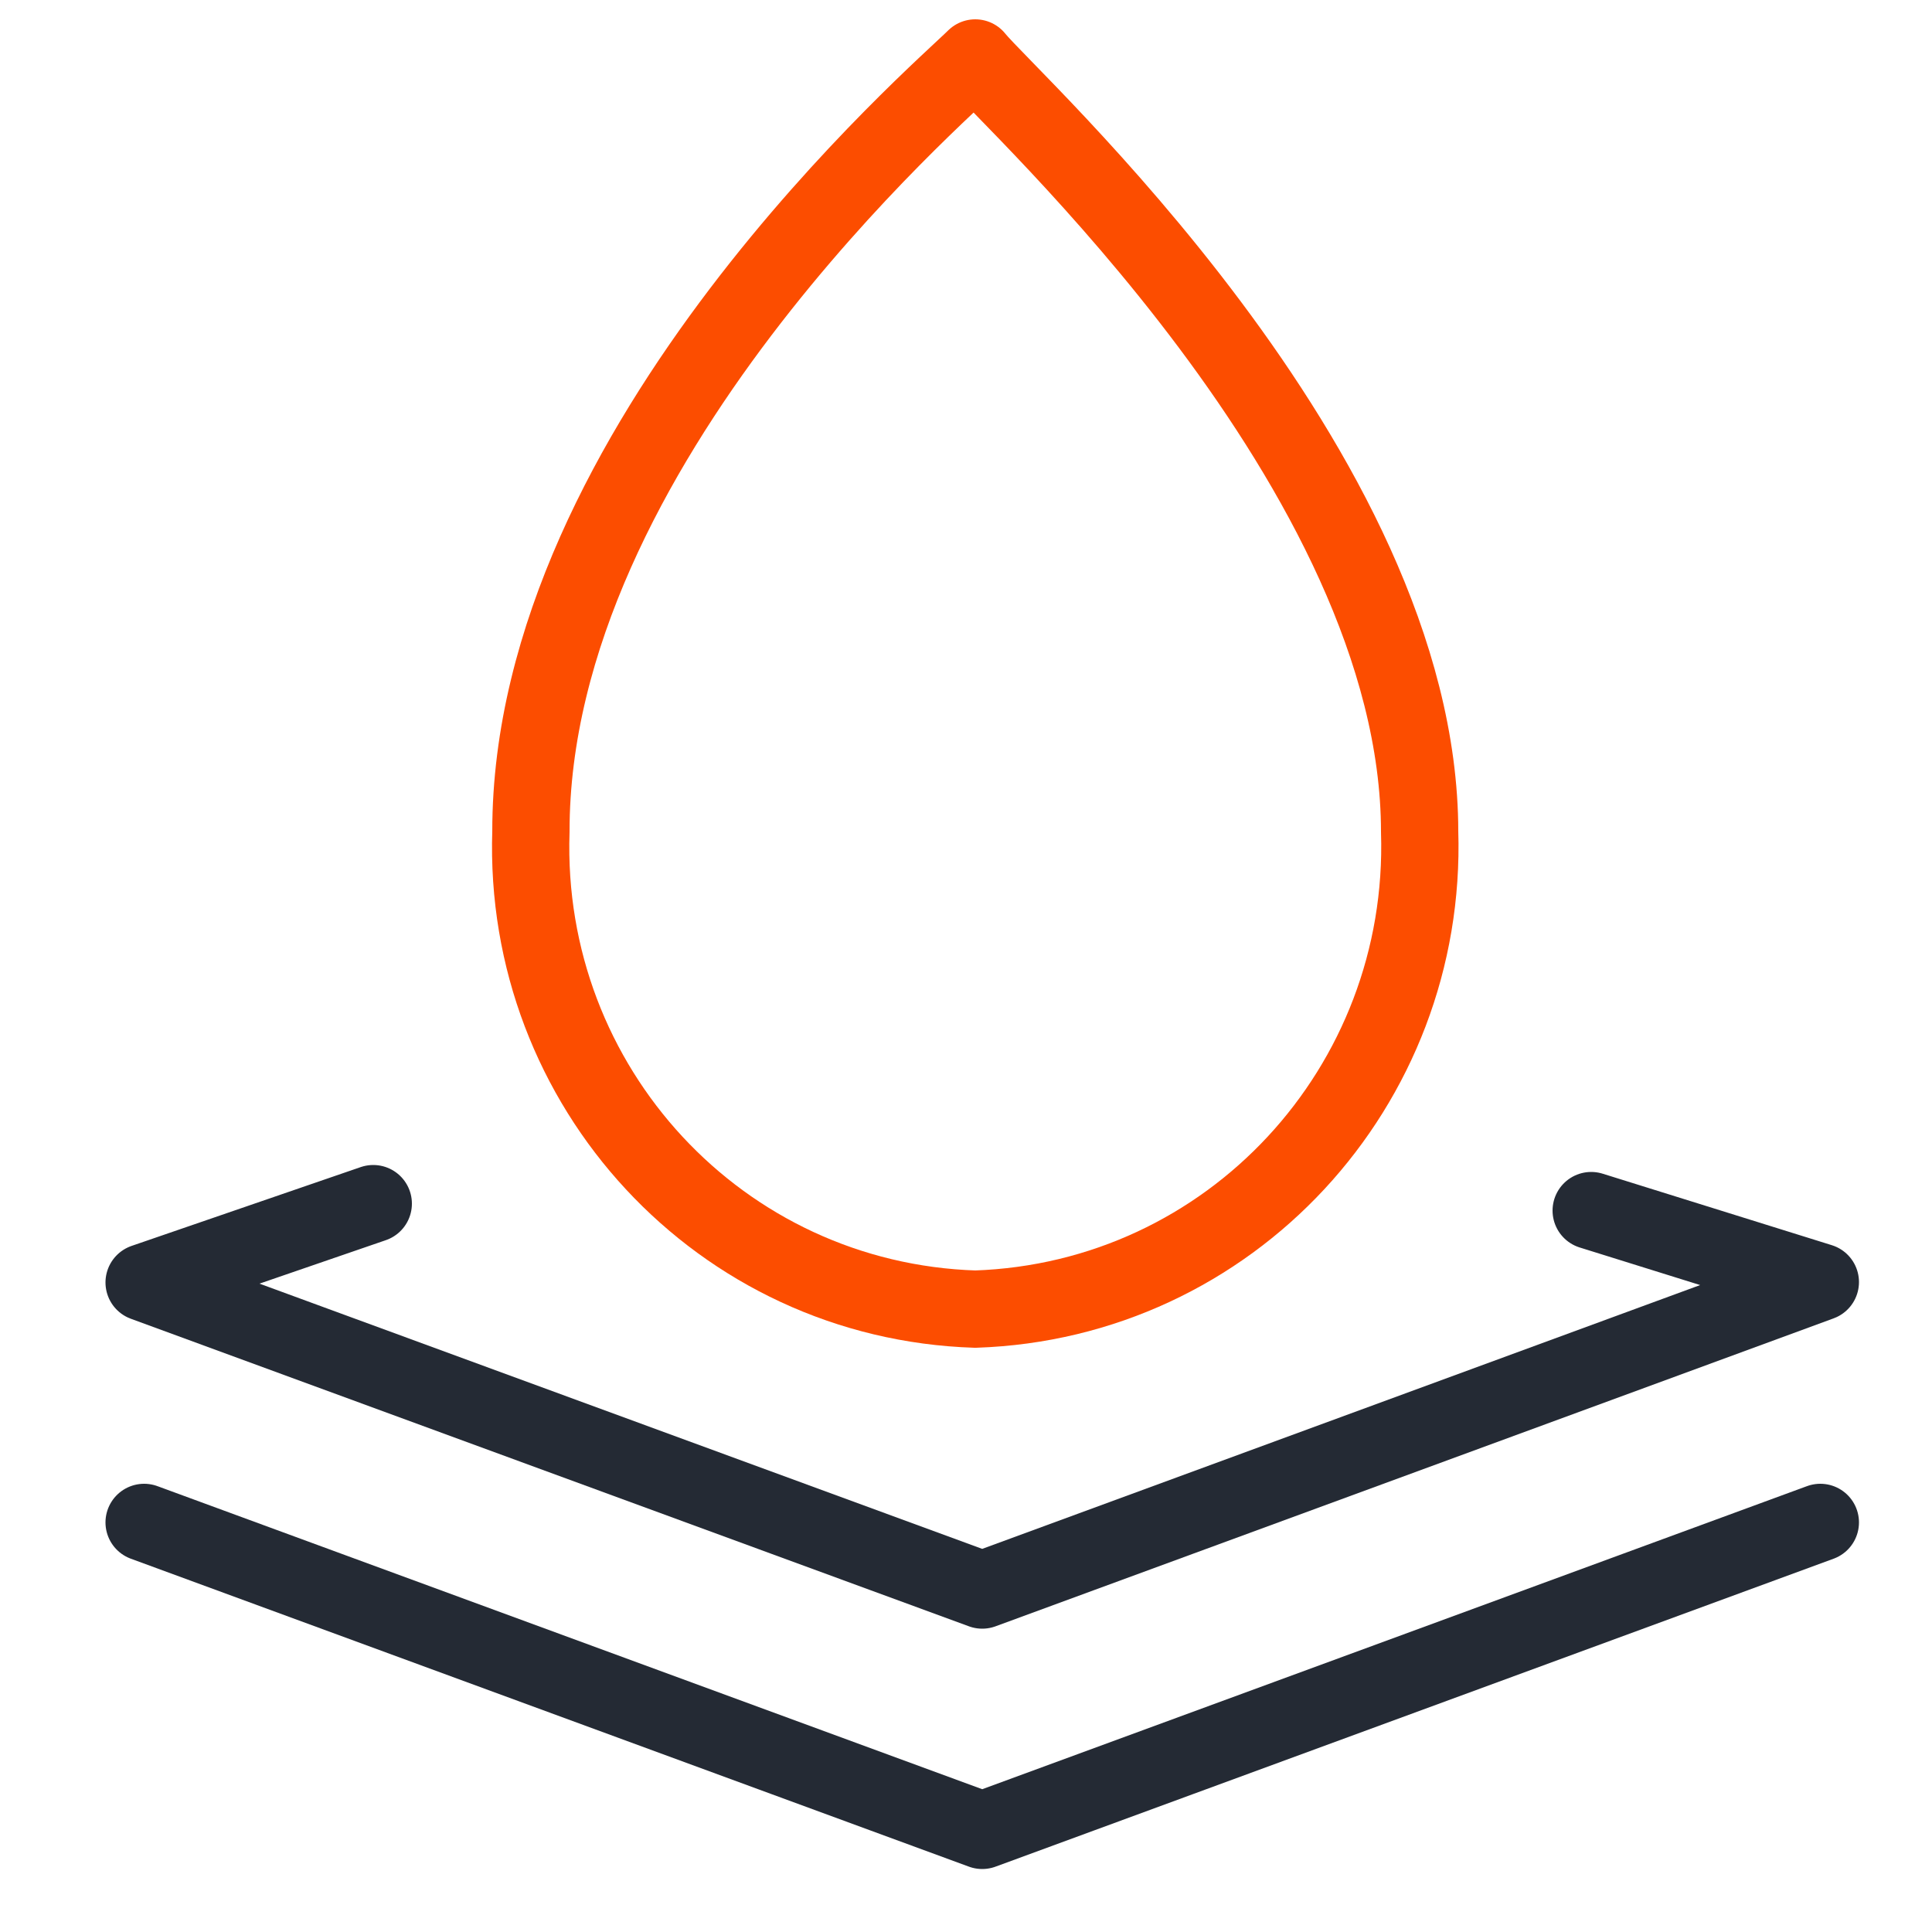
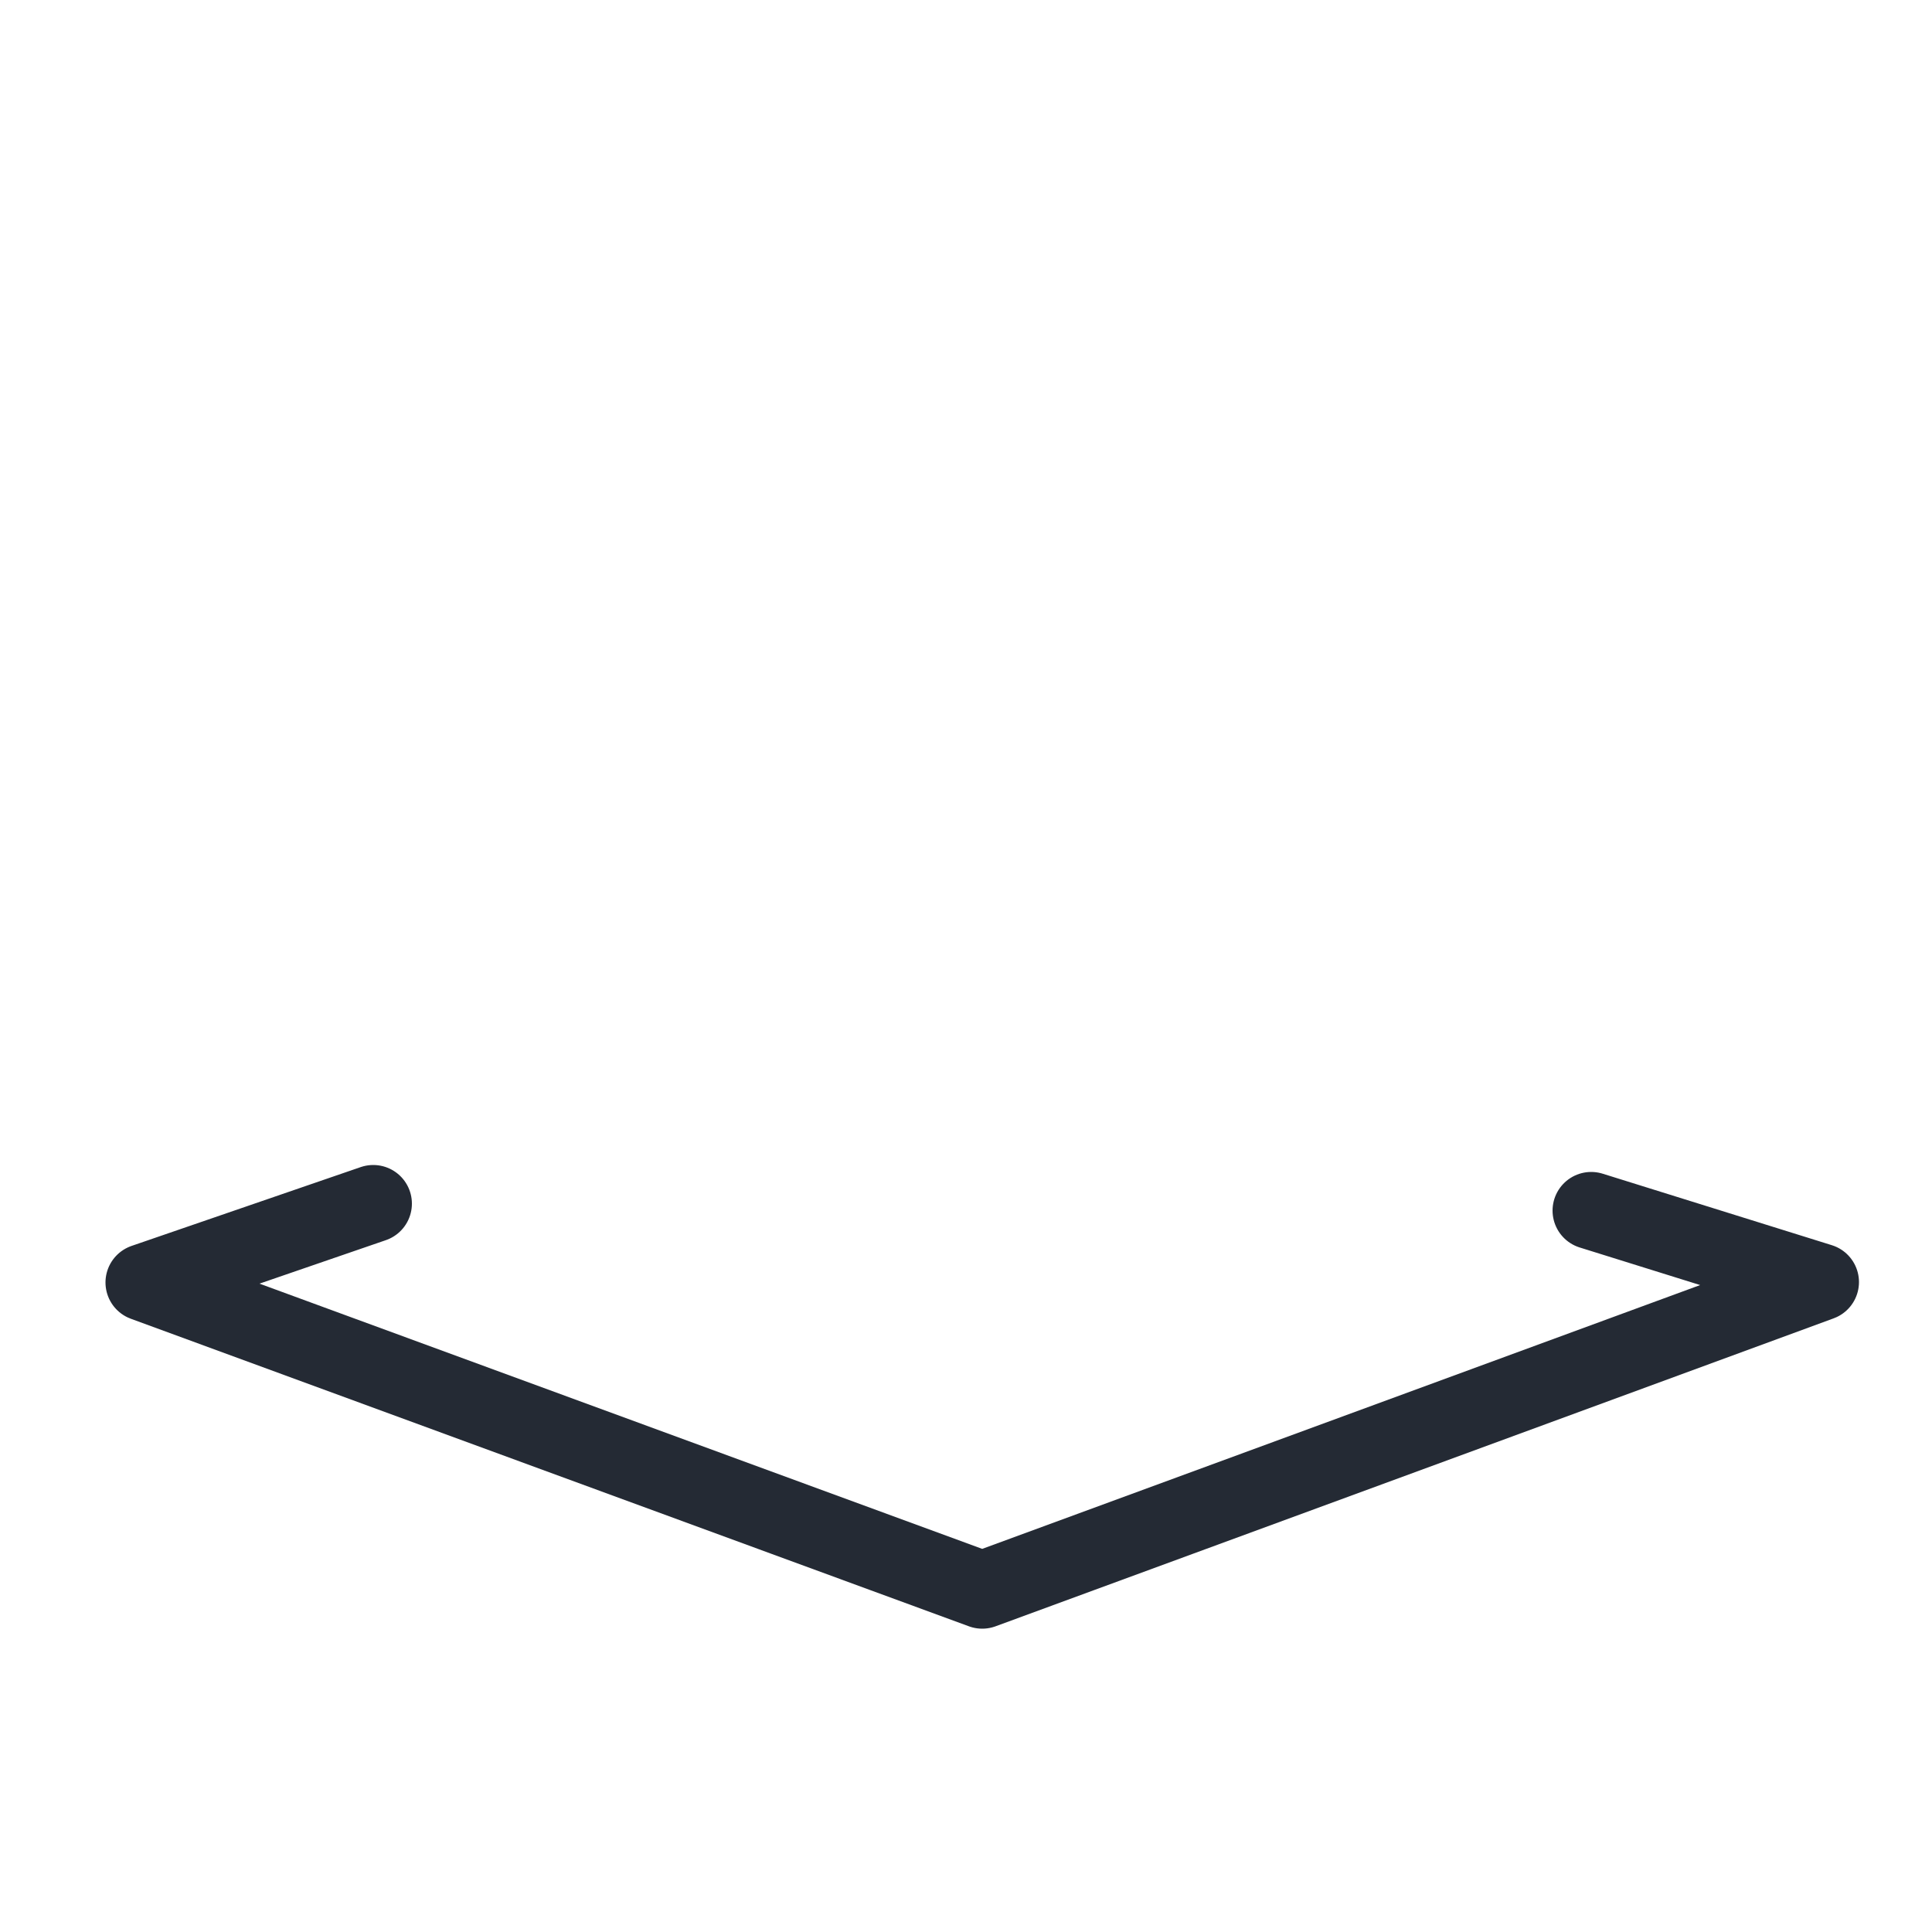
<svg xmlns="http://www.w3.org/2000/svg" id="Layer_1" viewBox="0 0 50 50">
  <defs>
    <style>.cls-1{stroke:#242a34;}.cls-1,.cls-2{fill:none;stroke-linecap:round;stroke-linejoin:round;stroke-width:2px;}.cls-2{stroke:#fc4d00;}</style>
  </defs>
-   <path id="Path_32" class="cls-2" d="M36.74,21.52c.21,6.6-4.9,12.14-11.5,12.36-6.6-.21-11.72-5.75-11.5-12.36h0C13.73,11.51,24.39,2.35,25.24,1.5c.85,1.07,11.5,10.65,11.5,20.03Z" />
  <path id="Path_33" class="cls-1" d="M41.18,31.33l5.93,1.85-21.69,7.97L3.73,33.19l5.93-2.04" />
-   <path id="Path_34" class="cls-1" d="M3.73,39.4l21.69,7.97,21.69-7.97" />
</svg>